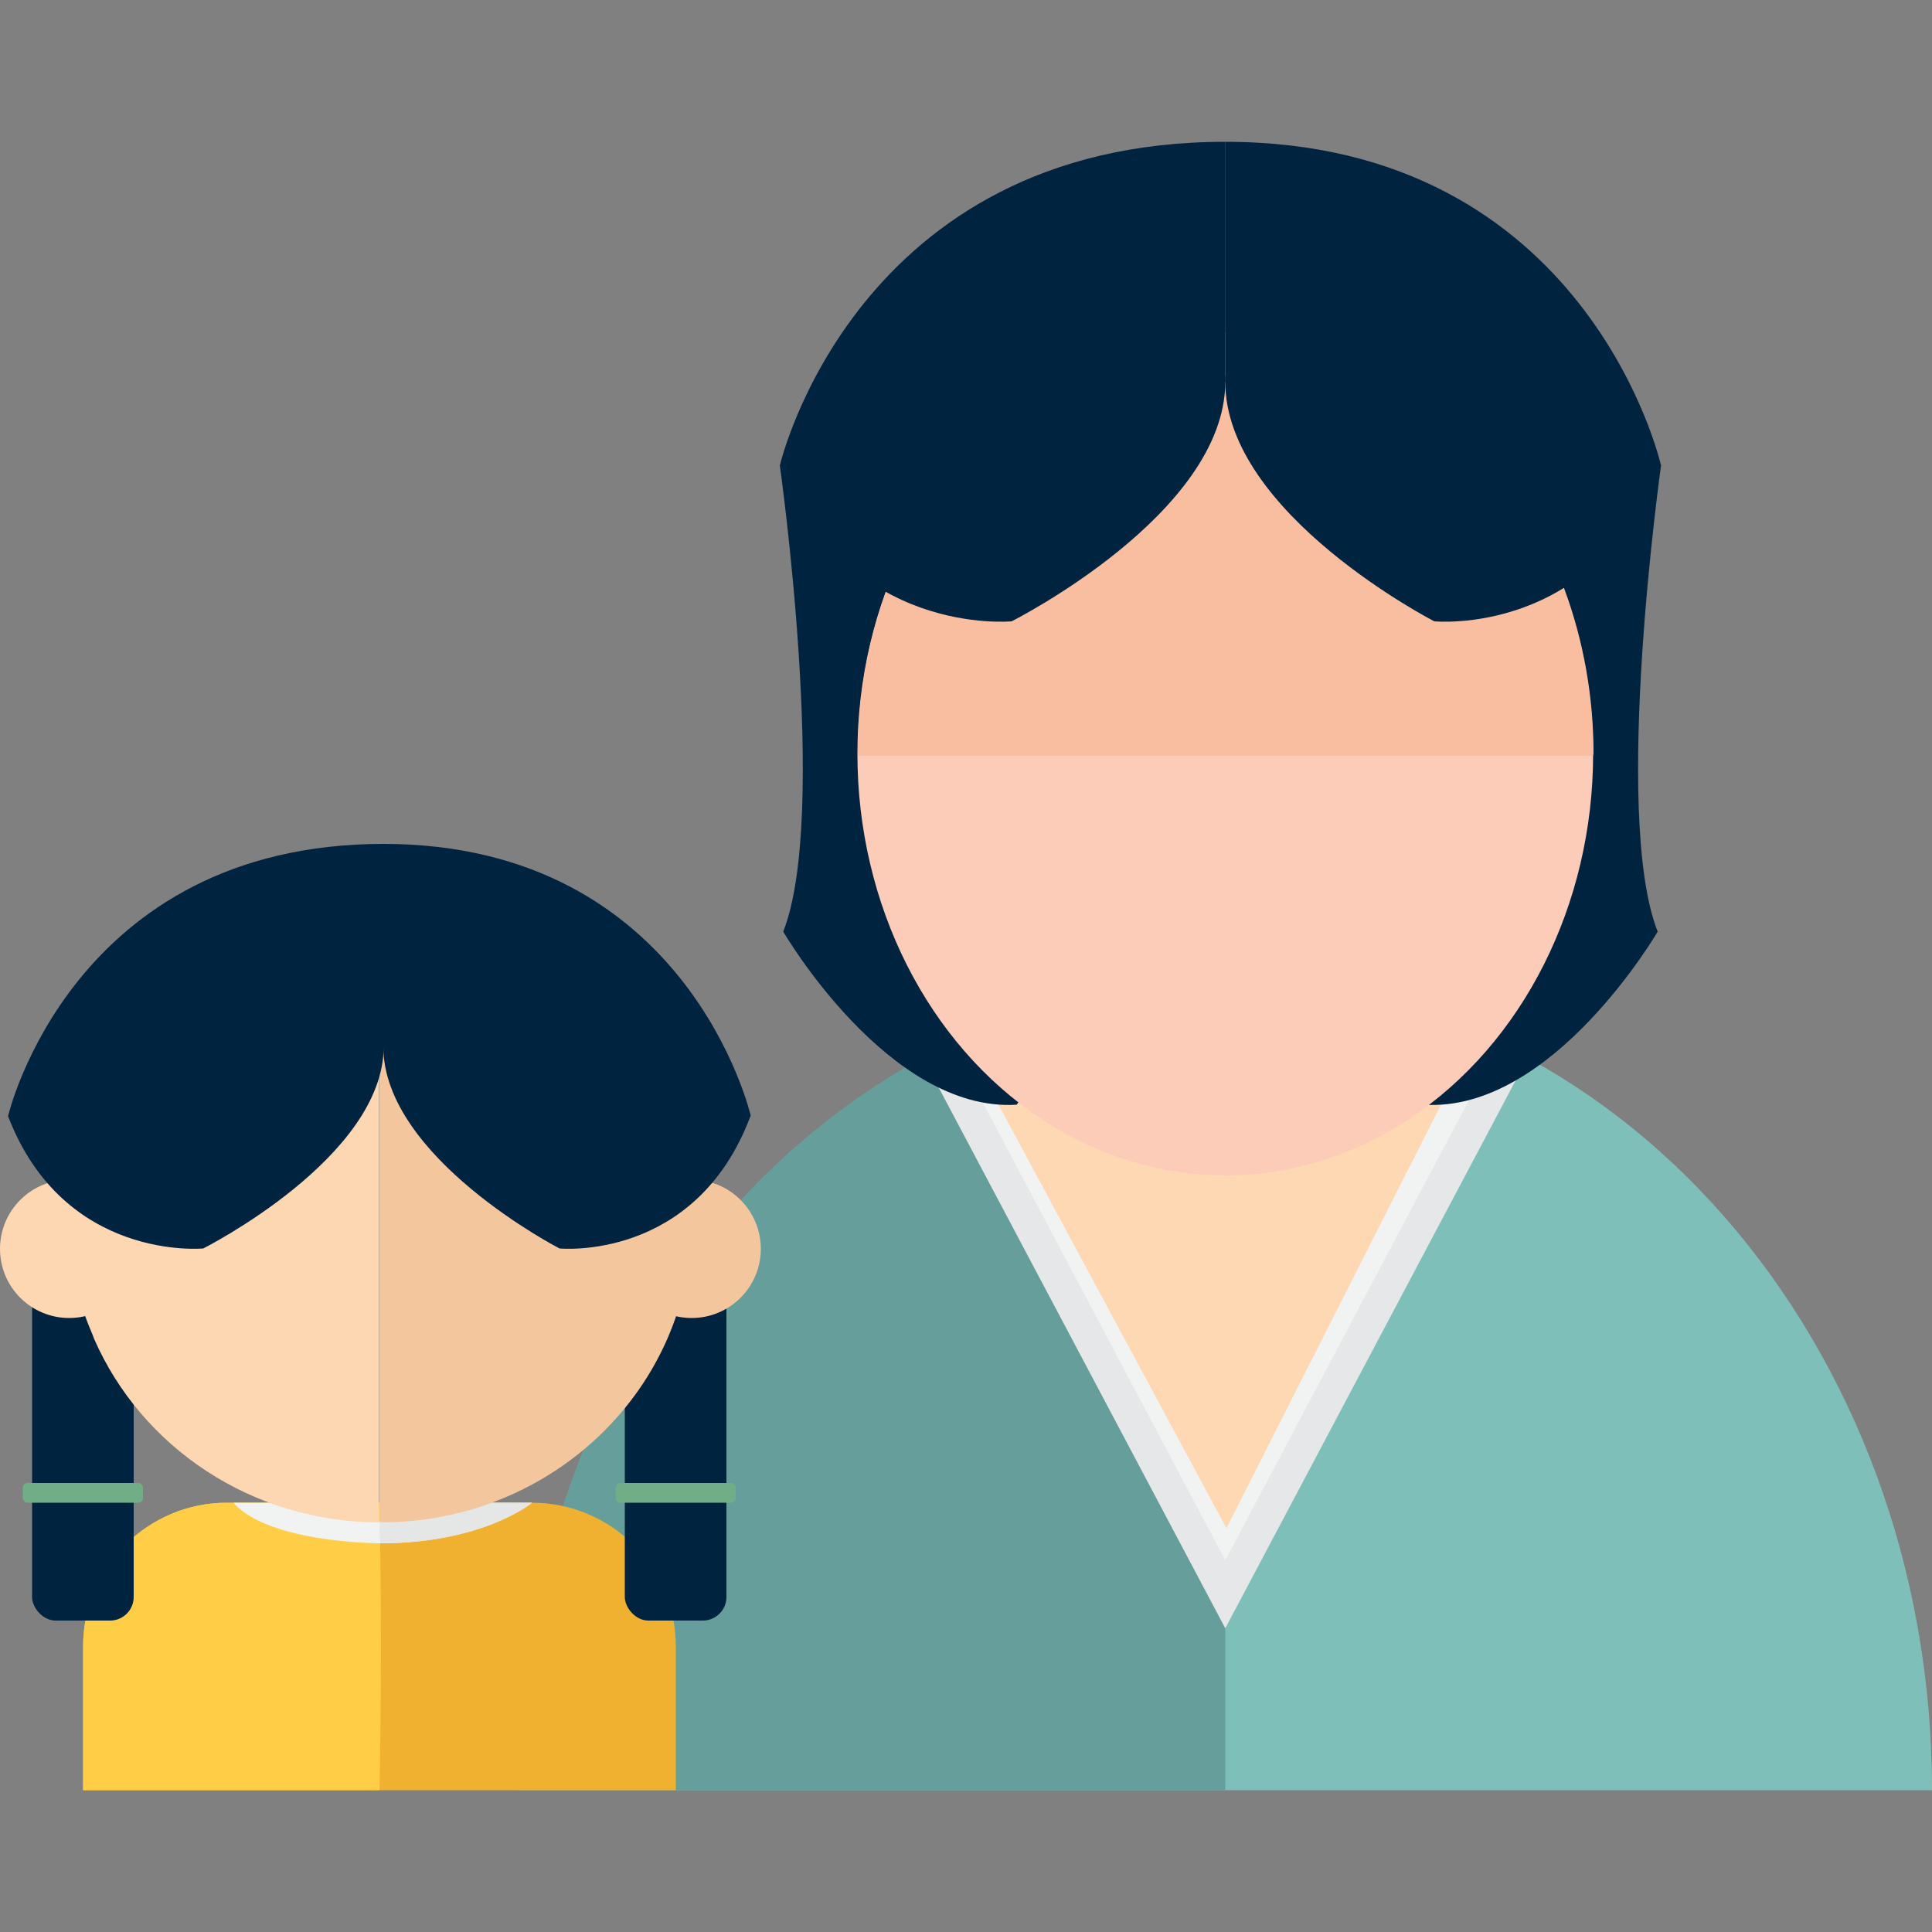
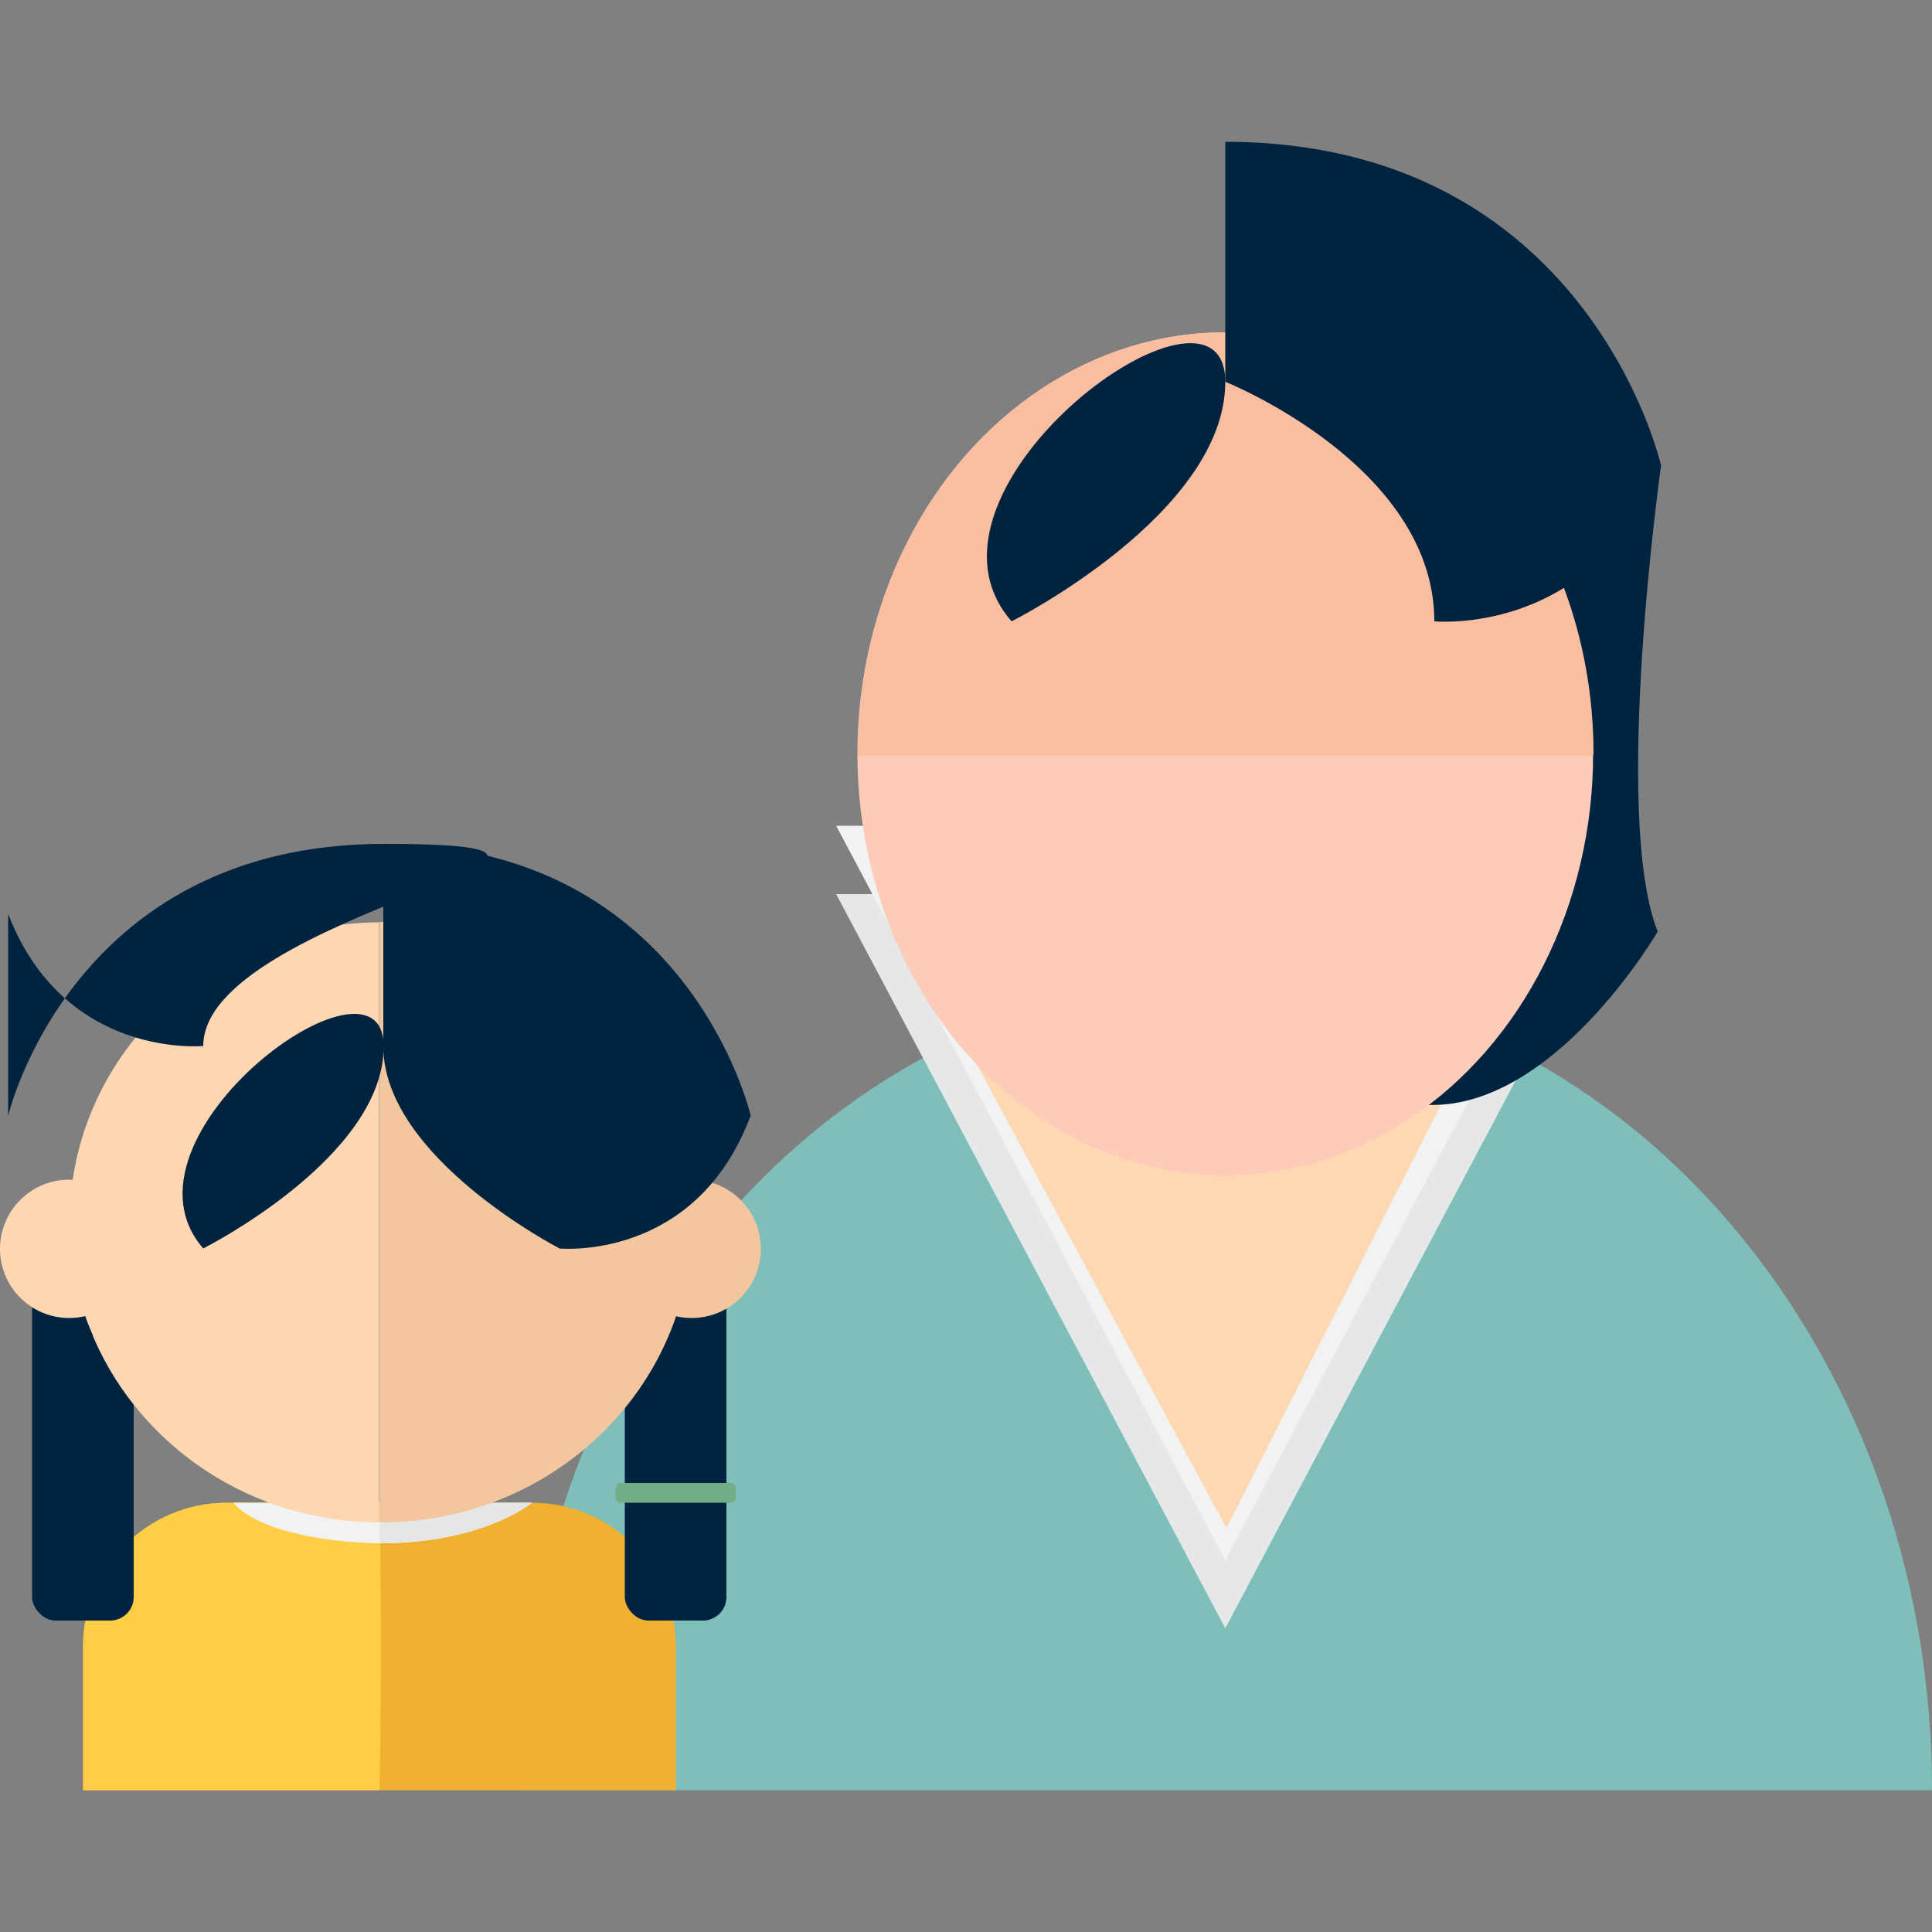
<svg xmlns="http://www.w3.org/2000/svg" id="Layer_1" data-name="Layer 1" viewBox="0 0 50 50">
  <rect x="0" y="0" width="50" height="50" fill="#808080" stroke="none" />
  <defs>
    <style>
      .cls-1 {
        fill: #669e9b;
      }

      .cls-1, .cls-2, .cls-3, .cls-4, .cls-5, .cls-6, .cls-7, .cls-8, .cls-9, .cls-10, .cls-11, .cls-12, .cls-13, .cls-14 {
        stroke-width: 0px;
      }

      .cls-2 {
        fill: #ffce46;
      }

      .cls-3 {
        fill: #e6e7e8;
      }

      .cls-4 {
        fill: #fed8b2;
      }

      .cls-5 {
        fill: #e5e6e6;
      }

      .cls-6 {
        fill: #00233f;
      }

      .cls-7 {
        fill: #f1b130;
      }

      .cls-8 {
        fill: #f9bda0;
      }

      .cls-9 {
        fill: #fcccb9;
      }

      .cls-10 {
        fill: #7fbfb9;
      }

      .cls-11 {
        fill: #f1f2f2;
      }

      .cls-12 {
        fill: #f4c69d;
      }

      .cls-13 {
        fill: #71ae87;
      }

      .cls-14 {
        fill: #fdd7b2;
      }
    </style>
  </defs>
  <g>
    <path class="cls-10" d="m50,46.33c0-11.58-8.19-20.96-18.29-20.96-10.1,0-18.29,9.39-18.29,20.96h36.59Z" />
-     <path class="cls-1" d="m31.71,25.37s0,0,0,0v20.96H13.41c0-11.58,8.19-20.96,18.29-20.96Z" />
    <polygon class="cls-3" points="31.71 23.14 41.78 23.14 31.71 42.14 21.64 23.14 31.71 23.14" />
    <polygon class="cls-11" points="41.78 21.37 31.71 40.38 21.64 21.37 41.78 21.37" />
    <polygon class="cls-4" points="37.94 27.31 31.74 39.55 25.19 27.38 37.94 27.31" />
    <g>
      <path class="cls-6" d="m34.05,9.88l-.51,14.23,3.32,4.48c3.32.2,6.04-4.48,6.04-4.48-1.19-3.02.09-12.08.09-12.08l-8.93-2.14Zm8.93,2.14" />
-       <path class="cls-6" d="m29.12,9.88l.51,14.23-3.32,4.48c-3.32.2-6.04-4.48-6.04-4.48,1.19-3.02-.09-12.08-.09-12.08l8.93-2.14Zm-8.93,2.14" />
    </g>
    <g>
      <ellipse class="cls-9" cx="31.71" cy="19.51" rx="9.52" ry="10.91" />
      <path class="cls-8" d="m41.23,19.51s0,.03,0,.05h-19.03s0-.03,0-.05c0-6.02,4.26-10.91,9.52-10.91,5.26,0,9.52,4.88,9.52,10.91Z" />
    </g>
    <path class="cls-6" d="m42.98,12.02s-1.9-8.35-11.27-8.35v6.21s5.41,2.16,5.41,6.2c0,0,4.17.41,5.86-4.06Z" />
-     <path class="cls-6" d="m20.19,12.02s1.95-8.35,11.52-8.35v6.21s-5.53,2.16-5.53,6.2c0,0-4.27.41-5.99-4.06Z" />
-     <path class="cls-6" d="m37.12,16.08s-5.41-2.78-5.41-6.2c0-3.42,8.4,2.77,5.41,6.2Z" />
    <path class="cls-6" d="m26.18,16.08s5.53-2.78,5.53-6.2-8.53,2.77-5.53,6.2Z" />
  </g>
  <g>
    <path class="cls-7" d="m17.49,46.33H2.15v-3.72h0c0-2.05,1.67-3.72,3.72-3.72h7.9c2.05,0,3.72,1.67,3.72,3.72h0v3.72Z" />
    <path class="cls-2" d="m9.82,46.33H2.15v-3.72h0c0-2.05,1.67-3.72,3.72-3.72h3.95s.04,1.67.04,3.72h0c0,2.05-.04,3.72-.04,3.72Z" />
    <path class="cls-11" d="m6.98,38.89s2.81,1.11,5.74,0h1.05s-1.26,1.05-3.93,1.05c0,0-2.88,0-3.8-1.05h.95Z" />
    <path class="cls-5" d="m9.82,39.38c.88.01,1.88-.11,2.9-.49h1.05s-1.26,1.05-3.93,1.05c0,0-.02-.3-.02-.56Z" />
    <rect class="cls-6" x="16.17" y="32.85" width="2.63" height="9.09" rx=".61" ry=".61" />
    <rect class="cls-6" x=".83" y="32.85" width="2.63" height="9.09" rx=".61" ry=".61" />
    <circle class="cls-12" cx="17.9" cy="32.32" r="1.79" />
    <circle class="cls-14" cx="1.79" cy="32.32" r="1.79" />
    <g>
      <path class="cls-14" d="m1.81,31.64c0,.8.13,1.58.36,2.31.06.2.14.39.22.58.02.04.03.09.05.13,1.22,2.78,4.06,4.73,7.37,4.74v-15.53c-4.43.02-8.01,3.49-8.01,7.77Z" />
      <path class="cls-12" d="m9.89,39.4h0c4.43-.02,8.01-3.49,8.01-7.77s-3.6-7.77-8.04-7.77c-.01,0-.03,0-.04,0v15.53s.03,0,.04,0c.01,0,.02,0,.04,0Z" />
    </g>
    <g>
      <path class="cls-6" d="m19.43,28.88s-1.61-7.04-9.51-7.04v5.24s4.56,1.82,4.56,5.23c0,0,3.52.35,4.94-3.42Z" />
-       <path class="cls-6" d="m.21,28.88s1.64-7.04,9.72-7.04v5.24s-4.67,1.82-4.67,5.23c0,0-3.6.35-5.05-3.42Z" />
+       <path class="cls-6" d="m.21,28.88s1.64-7.04,9.72-7.04s-4.67,1.82-4.67,5.23c0,0-3.6.35-5.05-3.42Z" />
      <path class="cls-6" d="m14.48,32.31s-4.56-2.35-4.56-5.23c0-2.88,7.09,2.33,4.56,5.23Z" />
      <path class="cls-6" d="m5.26,32.31s4.67-2.35,4.67-5.23-7.19,2.33-4.67,5.23Z" />
    </g>
-     <rect class="cls-13" x=".59" y="38.38" width="3.11" height=".51" rx=".12" ry=".12" />
    <rect class="cls-13" x="15.93" y="38.38" width="3.11" height=".51" rx=".12" ry=".12" />
  </g>
</svg>